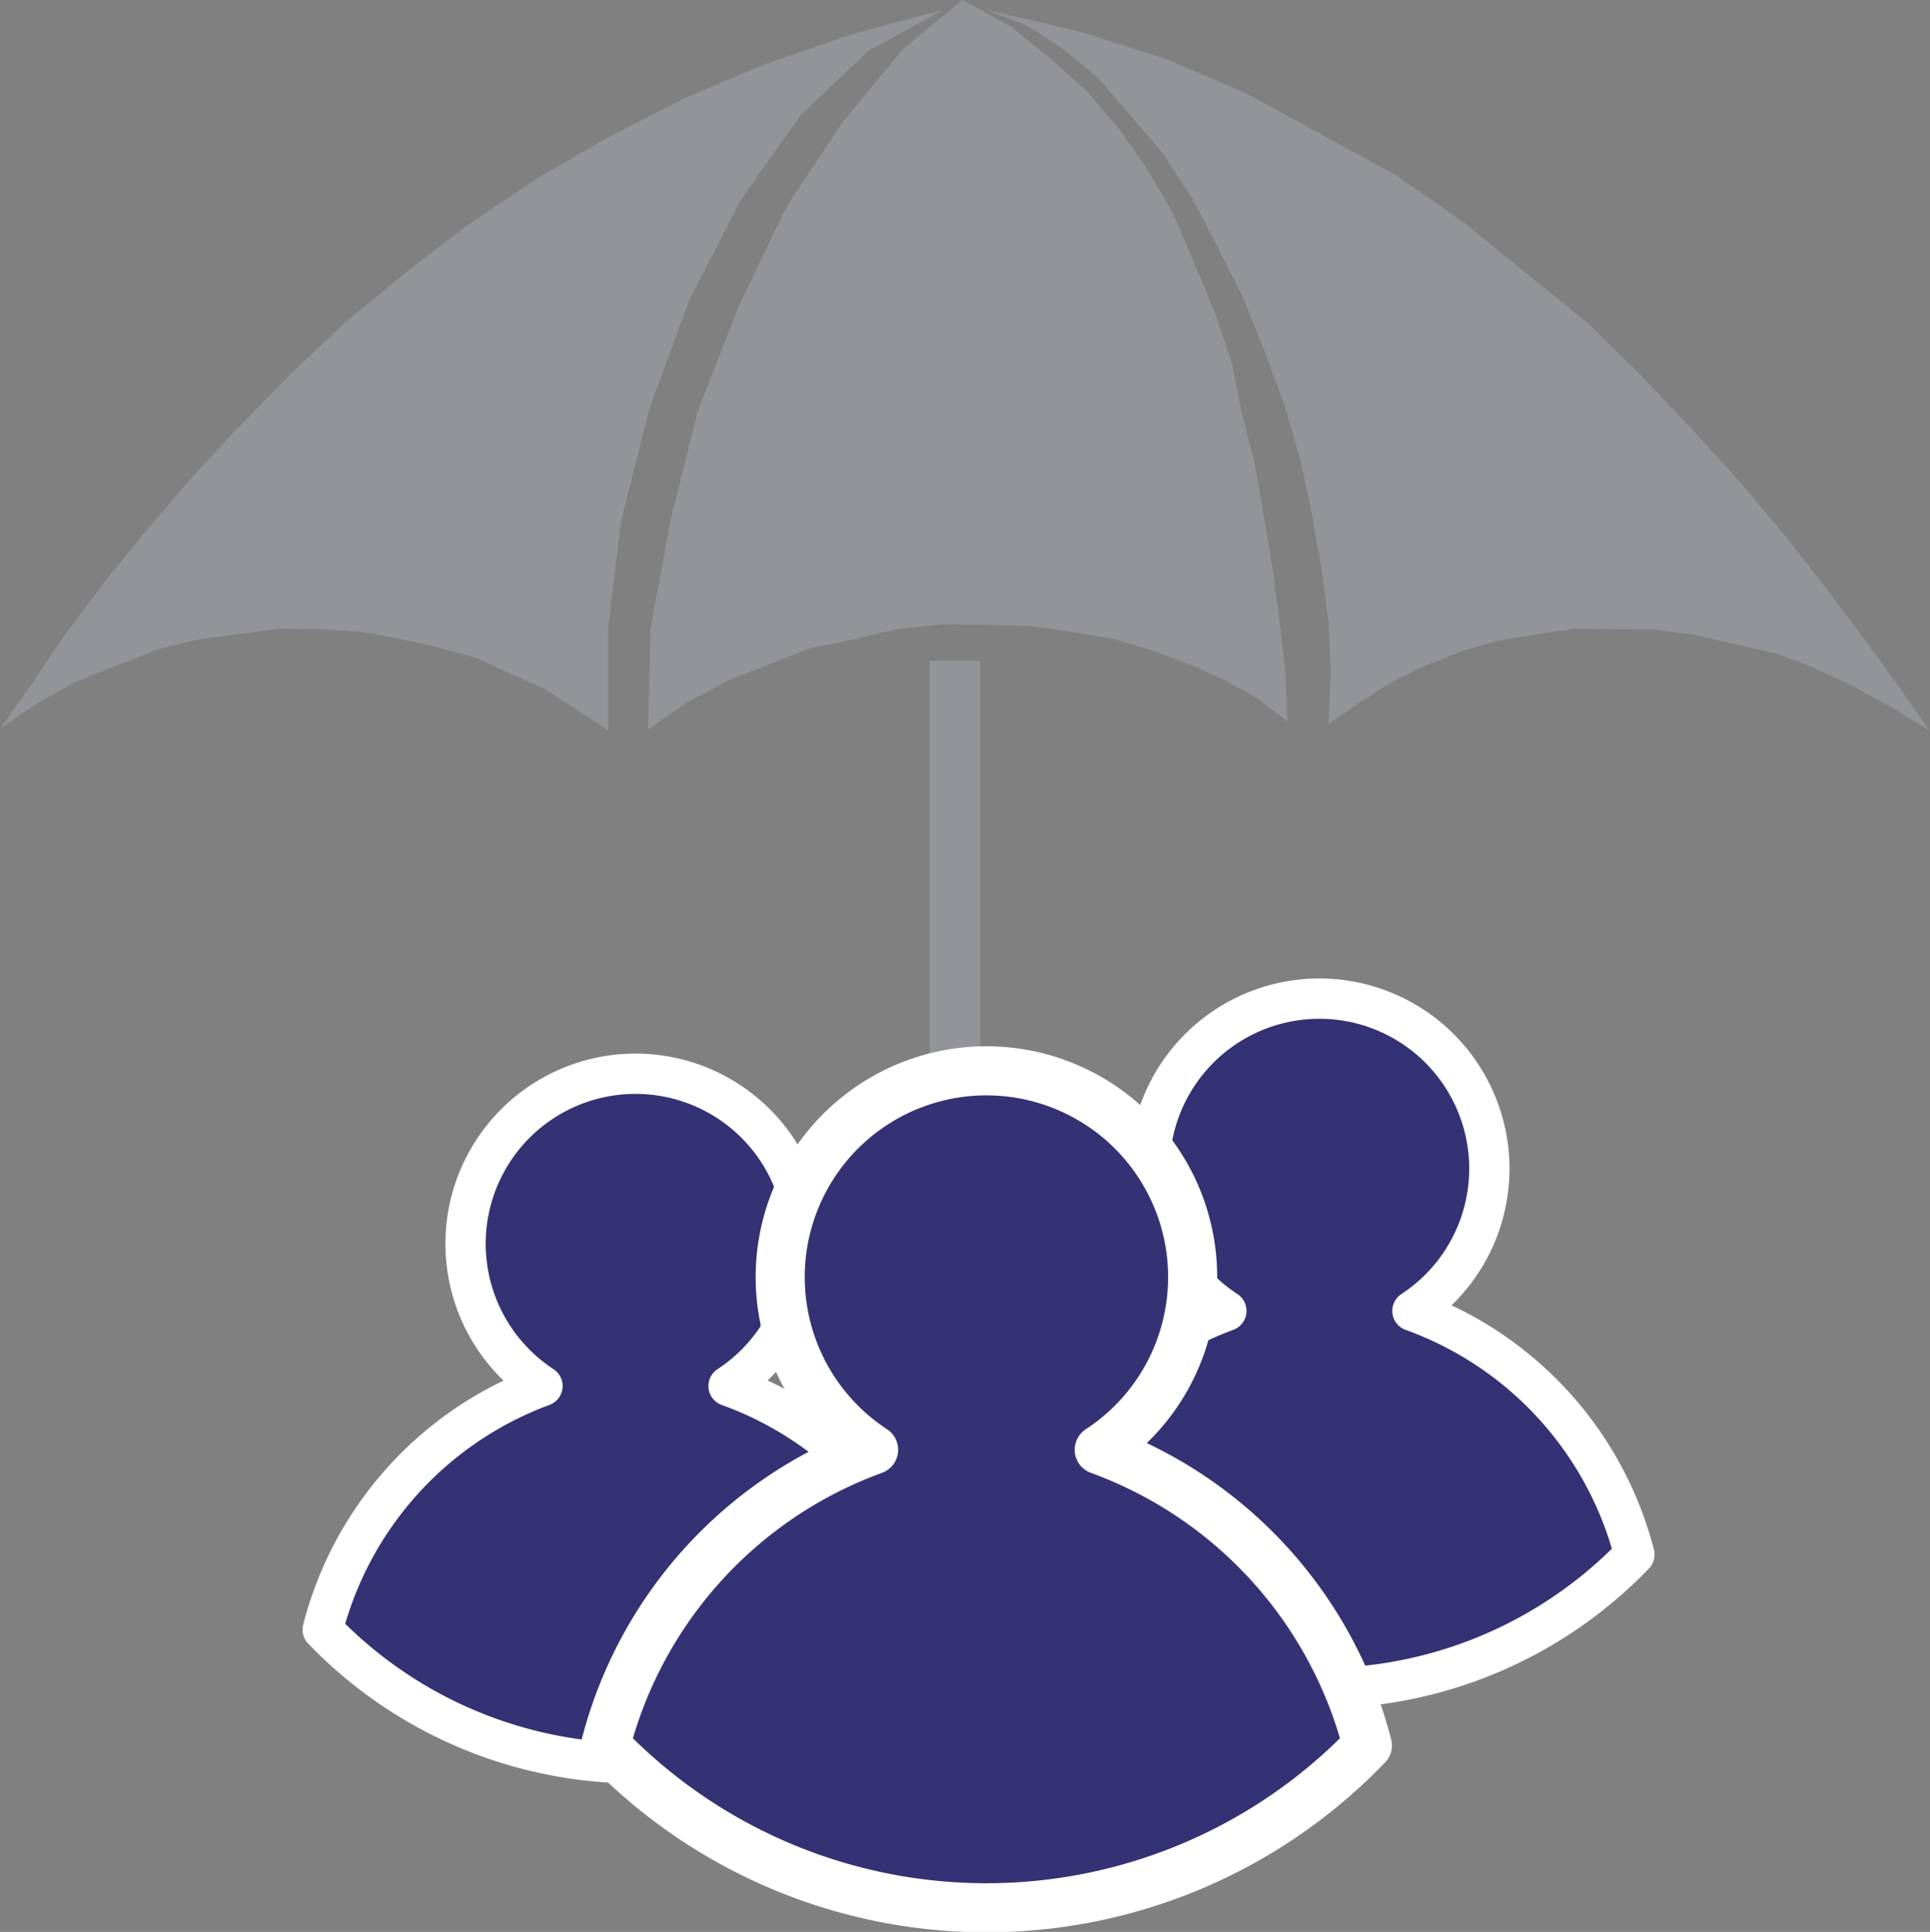
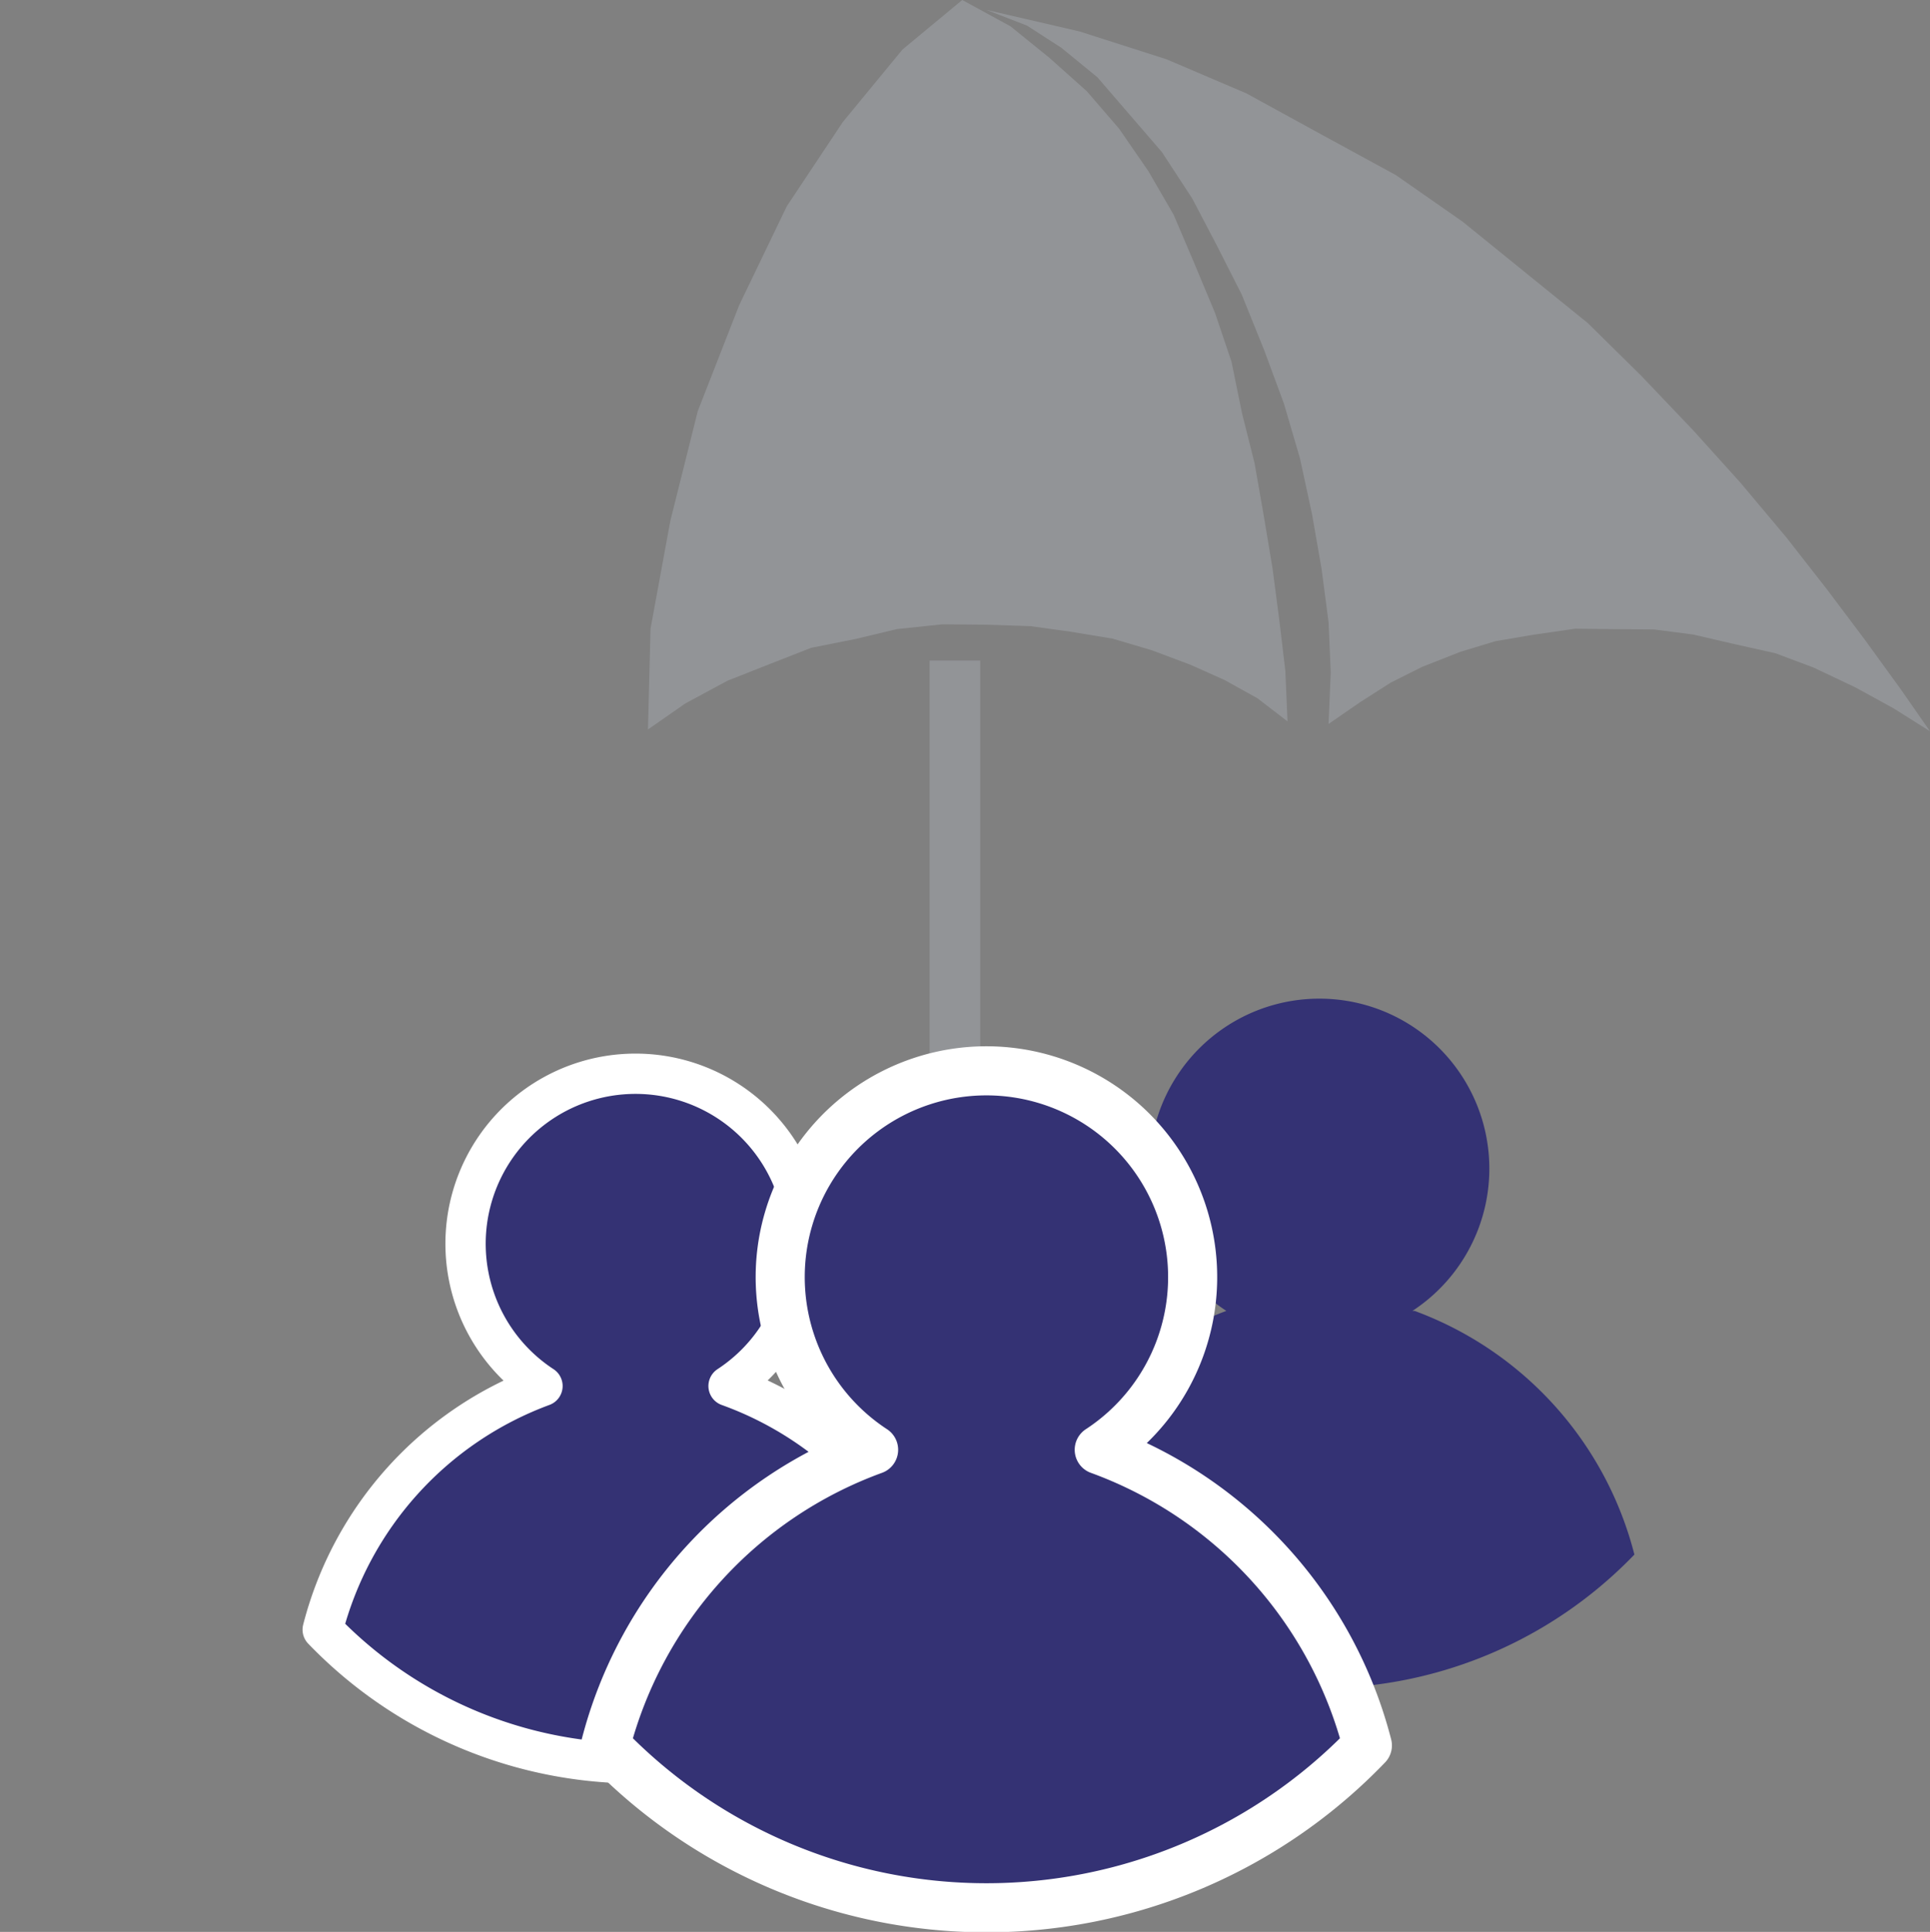
<svg xmlns="http://www.w3.org/2000/svg" id="Layer_1" data-name="Layer 1" viewBox="0 0 52.69 52.73">
  <rect x="0" y="0" width="52.69" height="52.73" fill="#808080" stroke="none" />
  <defs>
    <style>.cls-1,.cls-4,.cls-7{fill:none;}.cls-2{clip-path:url(#clip-path);}.cls-3{fill:#343274;}.cls-4,.cls-7{stroke:#fff;stroke-linejoin:round;}.cls-4{stroke-width:1.1px;}.cls-5{fill:#929497;}.cls-6{fill:#7cdeee;}.cls-7{stroke-width:1.34px;}</style>
    <clipPath id="clip-path" transform="translate(-213.99 -214.51)">
      <rect class="cls-1" x="211.22" y="213.24" width="58.36" height="55.05" />
    </clipPath>
  </defs>
  <title>1</title>
  <g class="cls-2">
    <path class="cls-3" d="M252.55,250.29a4.64,4.64,0,1,0-5.08,0,9.64,9.64,0,0,0-6,6.65,11.89,11.89,0,0,0,17.14,0,9.63,9.63,0,0,0-6-6.65" transform="translate(-213.99 -214.51)" />
-     <path class="cls-4" d="M252.55,250.29a4.64,4.64,0,1,0-5.08,0,9.64,9.64,0,0,0-6,6.65,11.89,11.89,0,0,0,17.14,0A9.63,9.63,0,0,0,252.55,250.29Z" transform="translate(-213.99 -214.51)" />
    <path class="cls-3" d="M233.88,252.34a4.64,4.64,0,1,0-5.08,0,9.64,9.64,0,0,0-6,6.65,11.89,11.89,0,0,0,17.14,0,9.63,9.63,0,0,0-6-6.65" transform="translate(-213.99 -214.51)" />
    <path class="cls-4" d="M233.88,252.34a4.64,4.64,0,1,0-5.08,0,9.64,9.64,0,0,0-6,6.65,11.89,11.89,0,0,0,17.14,0A9.63,9.63,0,0,0,233.88,252.34Z" transform="translate(-213.99 -214.51)" />
-     <polygon class="cls-5" points="0 19.9 0.86 18.67 1.75 17.36 2.79 15.96 3.9 14.59 5.16 13.12 6.48 11.69 7.91 10.23 9.41 8.81 11.05 7.46 12.75 6.15 14.6 4.91 16.58 3.76 18.7 2.67 20.92 1.74 23.24 0.94 25.77 0.26 23.72 1.38 21.85 3.15 20.21 5.48 18.81 8.21 17.74 11.13 16.96 14.2 16.6 17.15 16.6 19.93 15.74 19.37 14.88 18.81 13.94 18.39 13.01 17.96 12 17.68 10.88 17.43 9.9 17.25 8.77 17.17 7.61 17.16 6.55 17.3 5.38 17.46 4.35 17.71 3.2 18.16 2.06 18.61 1.01 19.2 0 19.9" />
    <polygon class="cls-5" points="17.69 19.91 17.76 17.16 18.3 14.22 19.05 11.22 20.18 8.33 21.48 5.63 23.01 3.33 24.64 1.35 26.27 0 27.59 0.72 28.64 1.57 29.67 2.49 30.55 3.51 31.35 4.67 32.04 5.86 32.59 7.15 33.17 8.54 33.62 9.87 33.91 11.29 34.25 12.64 34.51 14.13 34.74 15.51 34.93 16.96 35.09 18.31 35.15 19.69 34.33 19.06 33.43 18.56 32.49 18.14 31.45 17.75 30.37 17.43 29.21 17.24 28.13 17.09 26.89 17.05 25.73 17.04 24.49 17.17 23.36 17.44 22.15 17.68 21 18.13 19.86 18.58 18.71 19.2 17.69 19.91" />
    <polygon class="cls-5" points="52.69 19.96 51.89 18.81 50.91 17.46 49.88 16.09 48.77 14.67 47.52 13.18 46.23 11.75 44.81 10.26 43.35 8.82 41.67 7.46 39.93 6.05 38.11 4.78 36.11 3.69 34.03 2.55 31.85 1.62 29.48 0.86 26.93 0.27 28.04 0.7 28.97 1.3 29.96 2.11 30.84 3.13 31.72 4.15 32.55 5.42 33.21 6.68 33.9 8.04 34.51 9.55 35.05 11.01 35.49 12.51 35.82 14.04 36.08 15.53 36.27 16.98 36.33 18.36 36.27 19.76 37.14 19.16 37.97 18.63 38.83 18.2 39.87 17.79 40.83 17.5 41.83 17.33 43 17.16 43.98 17.17 45.15 17.18 46.23 17.32 47.35 17.58 48.47 17.83 49.51 18.22 50.65 18.76 51.69 19.33 52.69 19.96" />
-     <path class="cls-6" d="M242.66,264.64a3.74,3.74,0,0,1-3.74-3.74v-2.42h2.27v2.42a1.46,1.46,0,0,0,2.92,0V260h2.27v.94a3.74,3.74,0,0,1-3.74,3.74" transform="translate(-213.99 -214.51)" />
    <path class="cls-5" d="M242.66,264.19a3.29,3.29,0,0,1-3.29-3.29V232.54h1.38V260.9a1.91,1.91,0,0,0,3.82,0v-.5H246v.5a3.29,3.29,0,0,1-3.29,3.29" transform="translate(-213.99 -214.51)" />
    <path class="cls-3" d="M244,254.08a5.63,5.63,0,1,0-6.16,0,11.69,11.69,0,0,0-7.32,8.07,14.42,14.42,0,0,0,20.8,0,11.69,11.69,0,0,0-7.32-8.07" transform="translate(-213.99 -214.51)" />
    <path class="cls-7" d="M244,254.08a5.63,5.63,0,1,0-6.16,0,11.69,11.69,0,0,0-7.32,8.07,14.42,14.42,0,0,0,20.8,0A11.69,11.69,0,0,0,244,254.08Z" transform="translate(-213.99 -214.51)" />
  </g>
</svg>